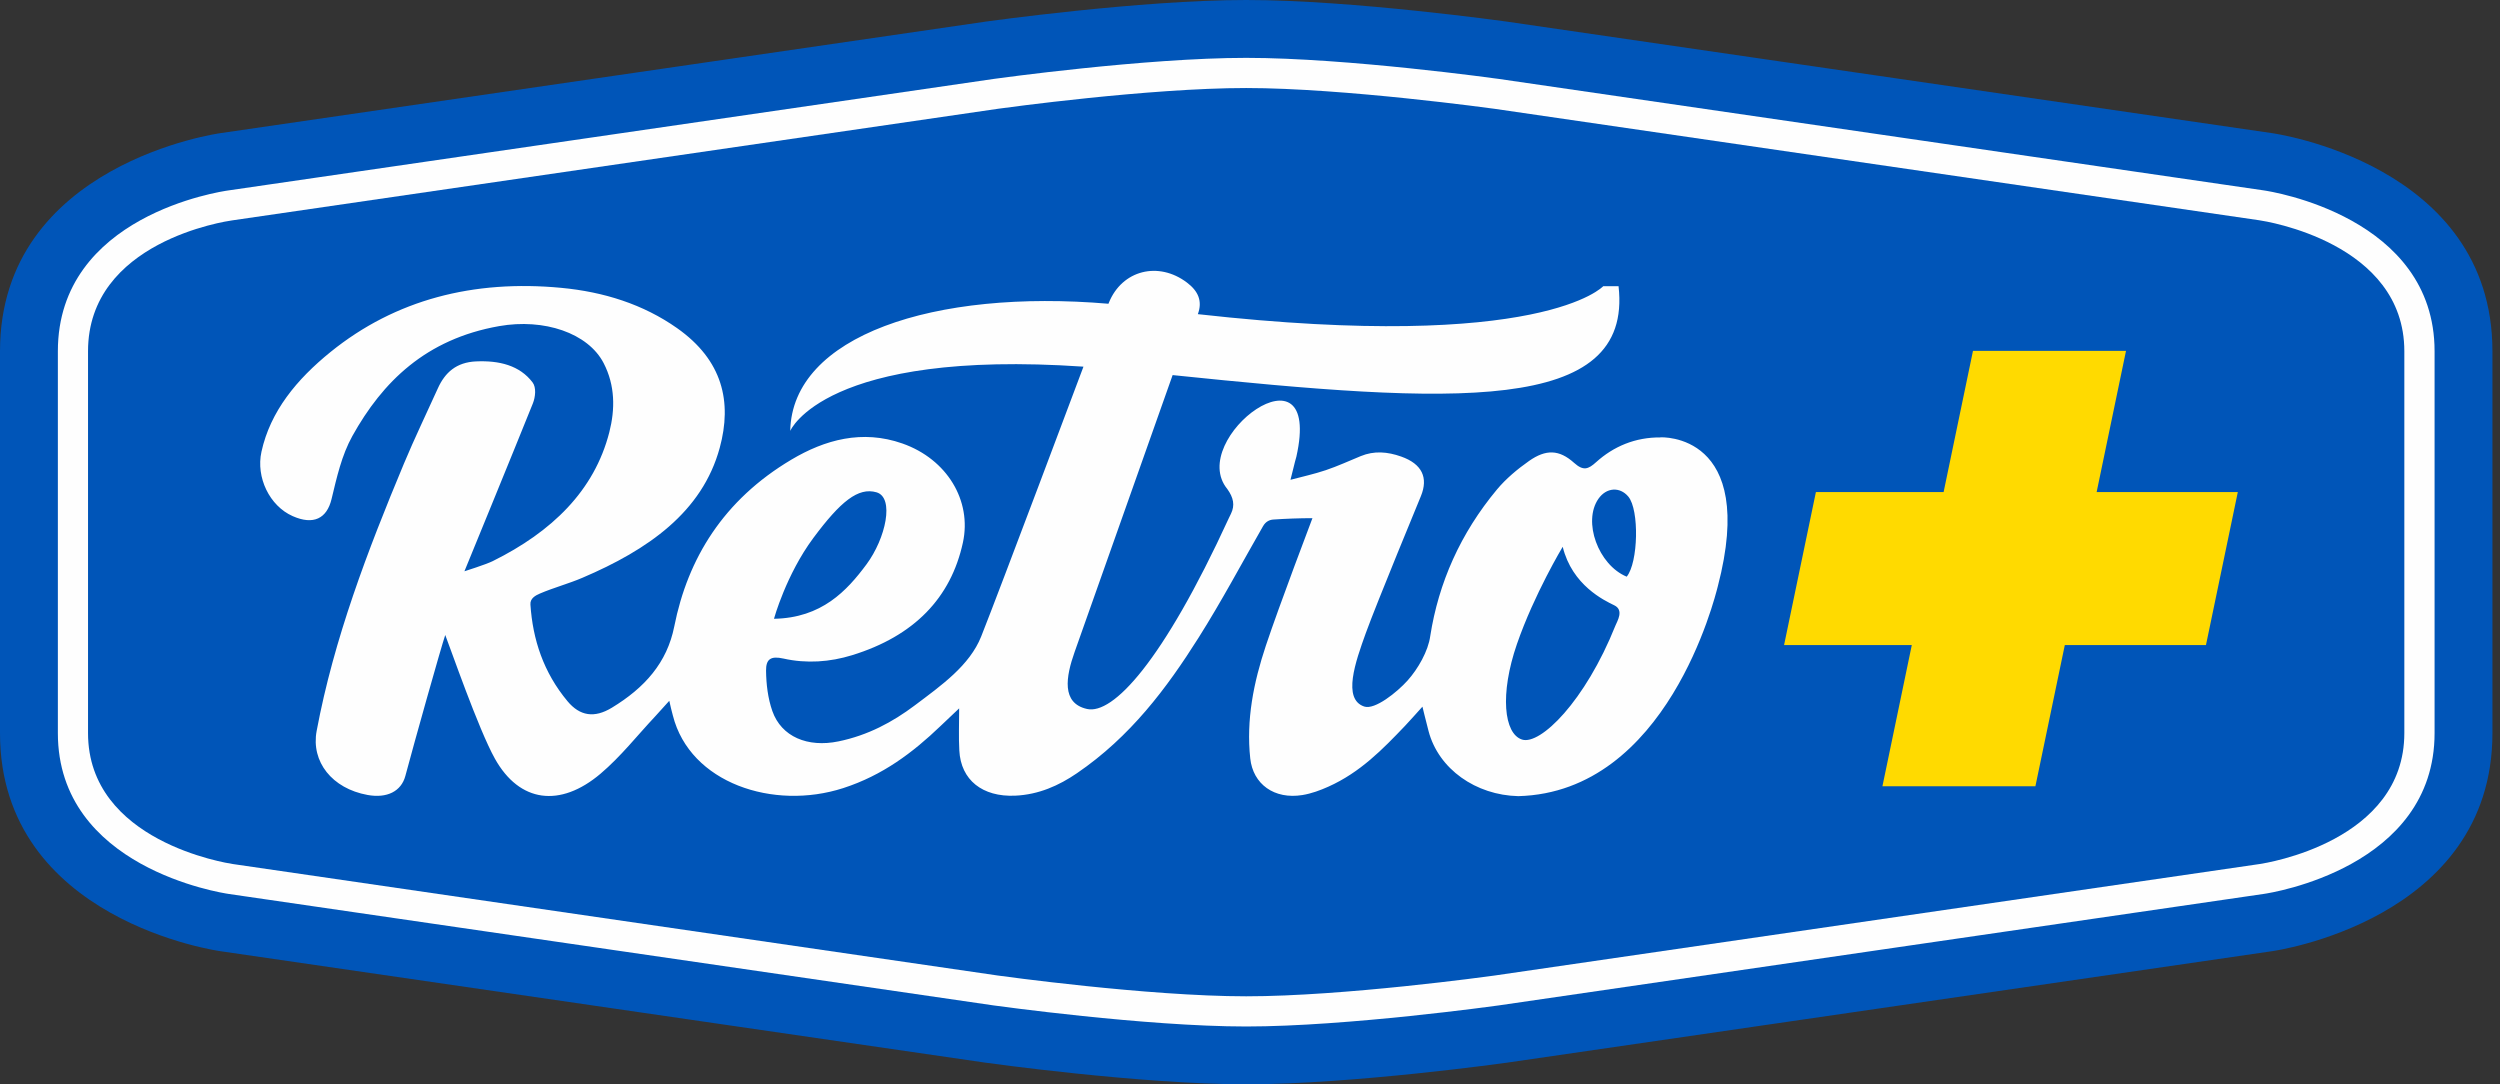
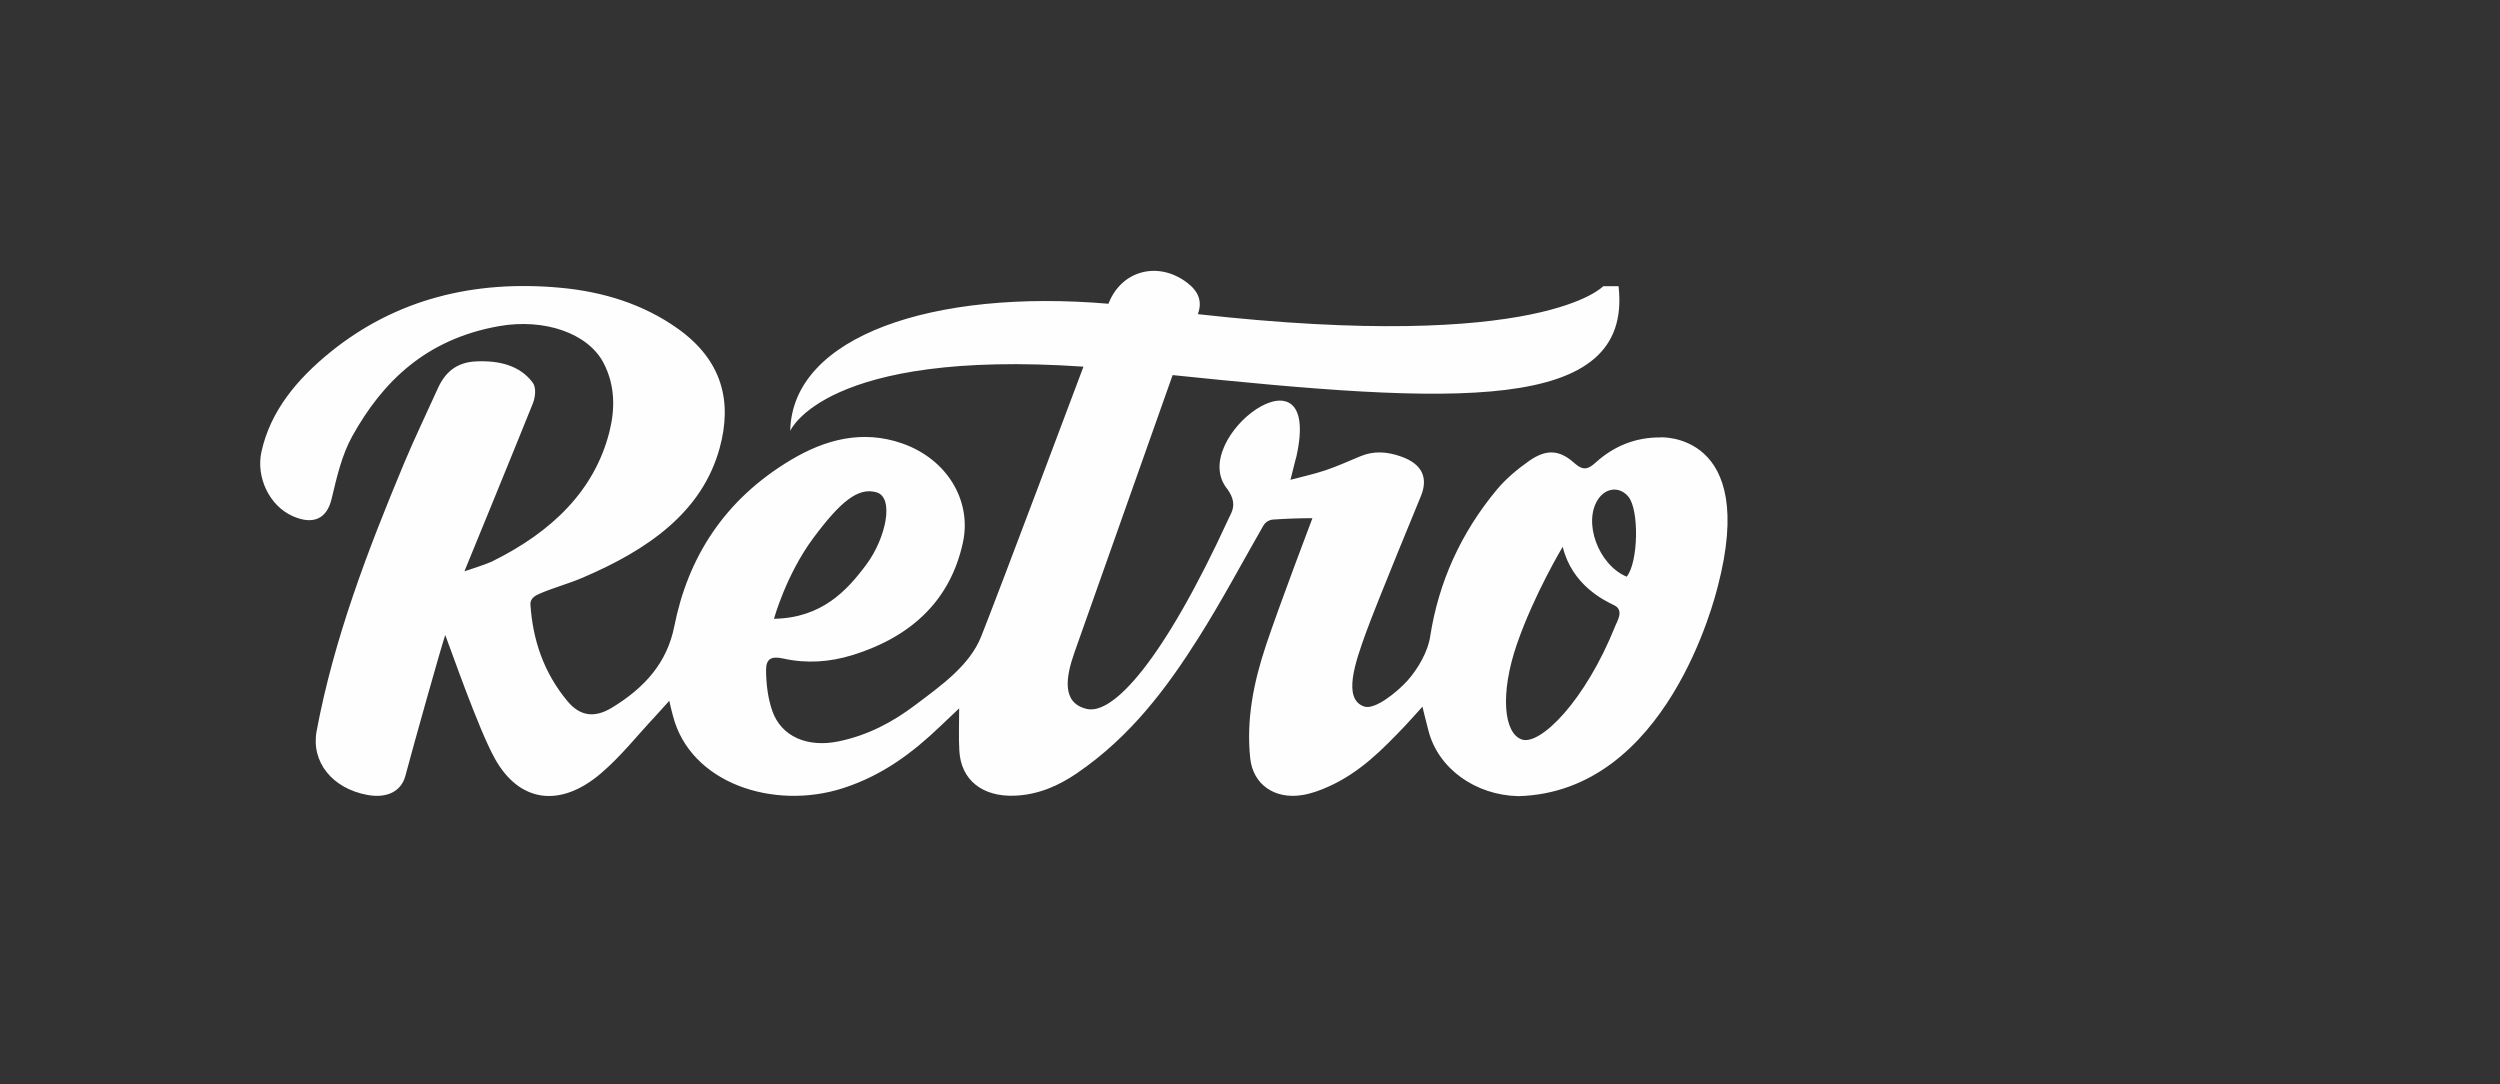
<svg xmlns="http://www.w3.org/2000/svg" width="166" height="72" viewBox="0 0 166 72" fill="none">
  <rect x="0" y="0" width="166" height="72" fill="#333333" stroke="none" />
-   <path d="M149.581 10.349L99.54 3.355C99.54 3.355 89.456 2 82.5 2C75.544 2 65.46 3.355 65.46 3.355L15.419 10.349C15.419 10.349 1 12.24 1 24.028V47.974C1 59.763 15.419 61.653 15.419 61.653L65.46 68.645C65.46 68.645 75.542 70 82.5 70C89.458 70 99.54 68.645 99.54 68.645L149.581 61.653C149.581 61.653 164 59.763 164 47.974V24.028C164 12.24 149.581 10.349 149.581 10.349Z" fill="#FEFEFE" />
-   <path d="M150.858 8.84L100.05 1.435C100.05 1.435 89.811 0 82.749 0C75.686 0 65.448 1.435 65.448 1.435L14.64 8.84C14.64 8.84 0 10.842 0 23.323V48.677C0 61.158 14.64 63.16 14.64 63.16L65.448 70.563C65.448 70.563 75.684 71.998 82.749 71.998C89.814 71.998 100.05 70.563 100.05 70.563L150.858 63.16C150.858 63.16 165.498 61.158 165.498 48.677V23.323C165.498 10.842 150.858 8.84 150.858 8.84ZM161.656 48.677C161.656 57.61 150.785 59.288 150.321 59.355L99.496 66.762C99.416 66.773 89.458 68.159 82.749 68.159C76.04 68.159 66.082 66.773 65.98 66.76L15.194 59.359C14.713 59.288 3.842 57.61 3.842 48.677V23.323C3.842 14.297 14.698 12.71 15.161 12.645L66.002 5.238C66.082 5.227 76.04 3.842 82.749 3.842C89.458 3.842 99.416 5.225 99.518 5.24L150.304 12.641C150.785 12.71 161.656 14.39 161.656 23.323V48.677Z" fill="#0055B8" />
-   <path d="M82.749 66.155C76.188 66.155 66.362 64.789 66.265 64.776L15.482 57.375C15.09 57.317 5.845 55.886 5.845 48.677V23.323C5.845 16.027 15.041 14.685 15.431 14.631L66.288 7.22C66.68 7.166 76.275 5.845 82.747 5.845C89.219 5.845 99.136 7.211 99.233 7.224L150.011 14.625C150.405 14.683 159.648 16.103 159.648 23.323V48.677C159.648 55.893 150.423 57.315 150.031 57.373L99.205 64.78C98.813 64.834 89.219 66.155 82.747 66.155H82.749Z" fill="#0055B8" />
-   <path d="M148.591 32.673H139.217L141.167 23.299H131.006L129.056 32.673H120.576L118.462 42.834H126.943L124.993 52.209H135.151L137.103 42.834H146.476L148.591 32.673Z" fill="#FFDA00" />
  <path d="M110.269 29.045C108.575 29.028 107.138 29.646 105.983 30.687C105.458 31.161 105.137 31.286 104.52 30.734C103.534 29.849 102.655 29.819 101.53 30.607C100.744 31.159 99.992 31.792 99.403 32.497C96.971 35.414 95.523 38.695 94.969 42.229C94.836 43.233 94.151 44.42 93.459 45.191C92.767 45.96 91.292 47.15 90.587 46.915C89.122 46.426 89.999 43.952 90.691 42.033C91.382 40.115 94.345 32.949 94.345 32.949C94.851 31.723 94.429 30.805 93.035 30.314C92.138 29.997 91.249 29.916 90.348 30.288C89.579 30.605 88.82 30.954 88.028 31.221C87.267 31.478 86.47 31.65 85.688 31.859C85.86 31.21 85.953 30.749 86.08 30.321C87.853 22.37 78.757 29.138 81.495 32.473C81.9 33.038 82.014 33.546 81.732 34.121C81.689 34.212 81.644 34.3 81.601 34.391C77.192 43.991 73.889 47.46 72.179 47.076C70.468 46.693 70.77 44.943 71.354 43.293C71.938 41.643 77.862 24.906 77.862 24.906C96.445 26.828 108.442 27.565 107.472 19.003H106.455C106.455 19.003 102.418 23.422 79.537 20.86C79.855 20 79.569 19.333 78.813 18.762C76.921 17.331 74.504 17.934 73.627 20.104C73.618 20.125 73.609 20.147 73.601 20.169C62.014 19.18 52.601 22.295 52.471 28.612C52.471 28.612 54.746 23.172 71.942 24.346C71.942 24.346 66.383 39.165 65.151 42.261C64.384 44.191 62.501 45.514 60.745 46.835C59.262 47.951 57.623 48.828 55.669 49.229C53.628 49.649 51.885 48.921 51.284 47.214C50.985 46.363 50.877 45.42 50.866 44.538C50.858 43.763 51.176 43.541 52.019 43.728C53.562 44.073 55.108 43.959 56.576 43.506C60.7 42.235 63.141 39.702 63.938 36.022C64.539 33.249 62.889 30.491 59.92 29.448C57.244 28.509 54.77 29.2 52.547 30.521C48.035 33.203 45.667 37.084 44.771 41.597C44.293 44.004 42.81 45.667 40.628 46.992C39.462 47.701 38.504 47.542 37.687 46.566C36.088 44.65 35.373 42.464 35.22 40.139C35.192 39.73 35.56 39.536 35.851 39.411C36.767 39.019 37.758 38.756 38.674 38.364C43.024 36.508 46.626 34.009 47.79 29.735C48.621 26.684 47.988 23.924 44.963 21.791C42.707 20.201 40.083 19.38 37.271 19.113C31.454 18.561 26.255 19.888 21.95 23.37C19.701 25.191 17.951 27.309 17.361 29.995C16.986 31.697 17.898 33.591 19.432 34.27C20.817 34.884 21.705 34.429 22.015 33.137C22.358 31.715 22.681 30.239 23.4 28.946C25.402 25.352 28.274 22.515 33.139 21.655C36.125 21.127 39.049 22.112 40.083 24.113C40.85 25.596 40.848 27.173 40.458 28.701C39.465 32.583 36.646 35.313 32.708 37.263C32.26 37.484 30.838 37.933 30.838 37.933C30.838 37.933 34.035 30.14 35.382 26.787C35.552 26.363 35.619 25.727 35.364 25.393C34.507 24.26 33.147 23.928 31.609 23.997C30.31 24.055 29.552 24.727 29.075 25.783C28.323 27.449 27.524 29.101 26.822 30.782C24.4 36.58 22.17 42.427 21.026 48.531C20.642 50.58 22.049 52.359 24.409 52.786C25.688 53.019 26.643 52.549 26.916 51.521C27.509 49.293 29.265 43.052 29.564 42.164C29.875 42.946 31.766 48.421 32.865 50.382C34.498 53.297 37.196 53.641 39.872 51.377C41.225 50.231 42.304 48.845 43.504 47.568C43.724 47.333 44.118 46.889 44.441 46.533C44.506 46.865 44.625 47.296 44.678 47.51C45.812 51.997 51.358 53.831 55.994 52.329C58.605 51.485 60.618 49.966 62.44 48.218C62.787 47.884 63.138 47.555 63.688 47.035C63.688 48.16 63.649 48.906 63.699 49.834C63.8 51.797 65.239 52.928 67.404 52.833C68.971 52.764 70.309 52.161 71.502 51.347C75.059 48.919 77.464 45.704 79.588 42.339C81.116 39.919 82.447 37.413 83.865 34.94C84.046 34.625 84.3 34.516 84.544 34.498C85.352 34.442 86.304 34.406 87.146 34.406C87.146 34.406 84.942 40.203 84.052 42.875C83.242 45.308 82.74 47.798 83.016 50.356C83.199 52.071 84.615 53.098 86.487 52.79C87.082 52.693 87.666 52.476 88.206 52.234C90.324 51.284 91.817 49.744 93.295 48.195C93.632 47.841 93.95 47.475 94.45 46.923C94.45 46.923 94.659 47.794 94.857 48.548C95.521 51.065 97.994 52.801 100.817 52.864C110.7 52.603 113.873 39.663 114.061 38.939C116.739 28.694 110.262 29.039 110.262 29.039L110.269 29.045ZM54.003 35.726C55.813 33.292 56.985 32.342 58.196 32.688C59.405 33.033 58.821 35.742 57.528 37.482C56.235 39.223 54.561 41.033 51.392 41.087C51.392 41.087 52.196 38.161 54.003 35.726ZM107.265 41.539C105.247 46.585 102.273 49.489 101.067 49.108C99.858 48.725 99.578 46.09 100.724 42.767C101.873 39.447 103.764 36.306 103.764 36.306C104.389 38.861 106.522 39.87 107.186 40.191C107.849 40.512 107.386 41.238 107.265 41.539ZM108.013 38.292C106.123 37.508 105.081 34.632 106.136 33.119C106.662 32.365 107.556 32.301 108.121 32.975C108.855 33.854 108.784 37.349 108.013 38.292Z" fill="#FEFEFE" />
</svg>